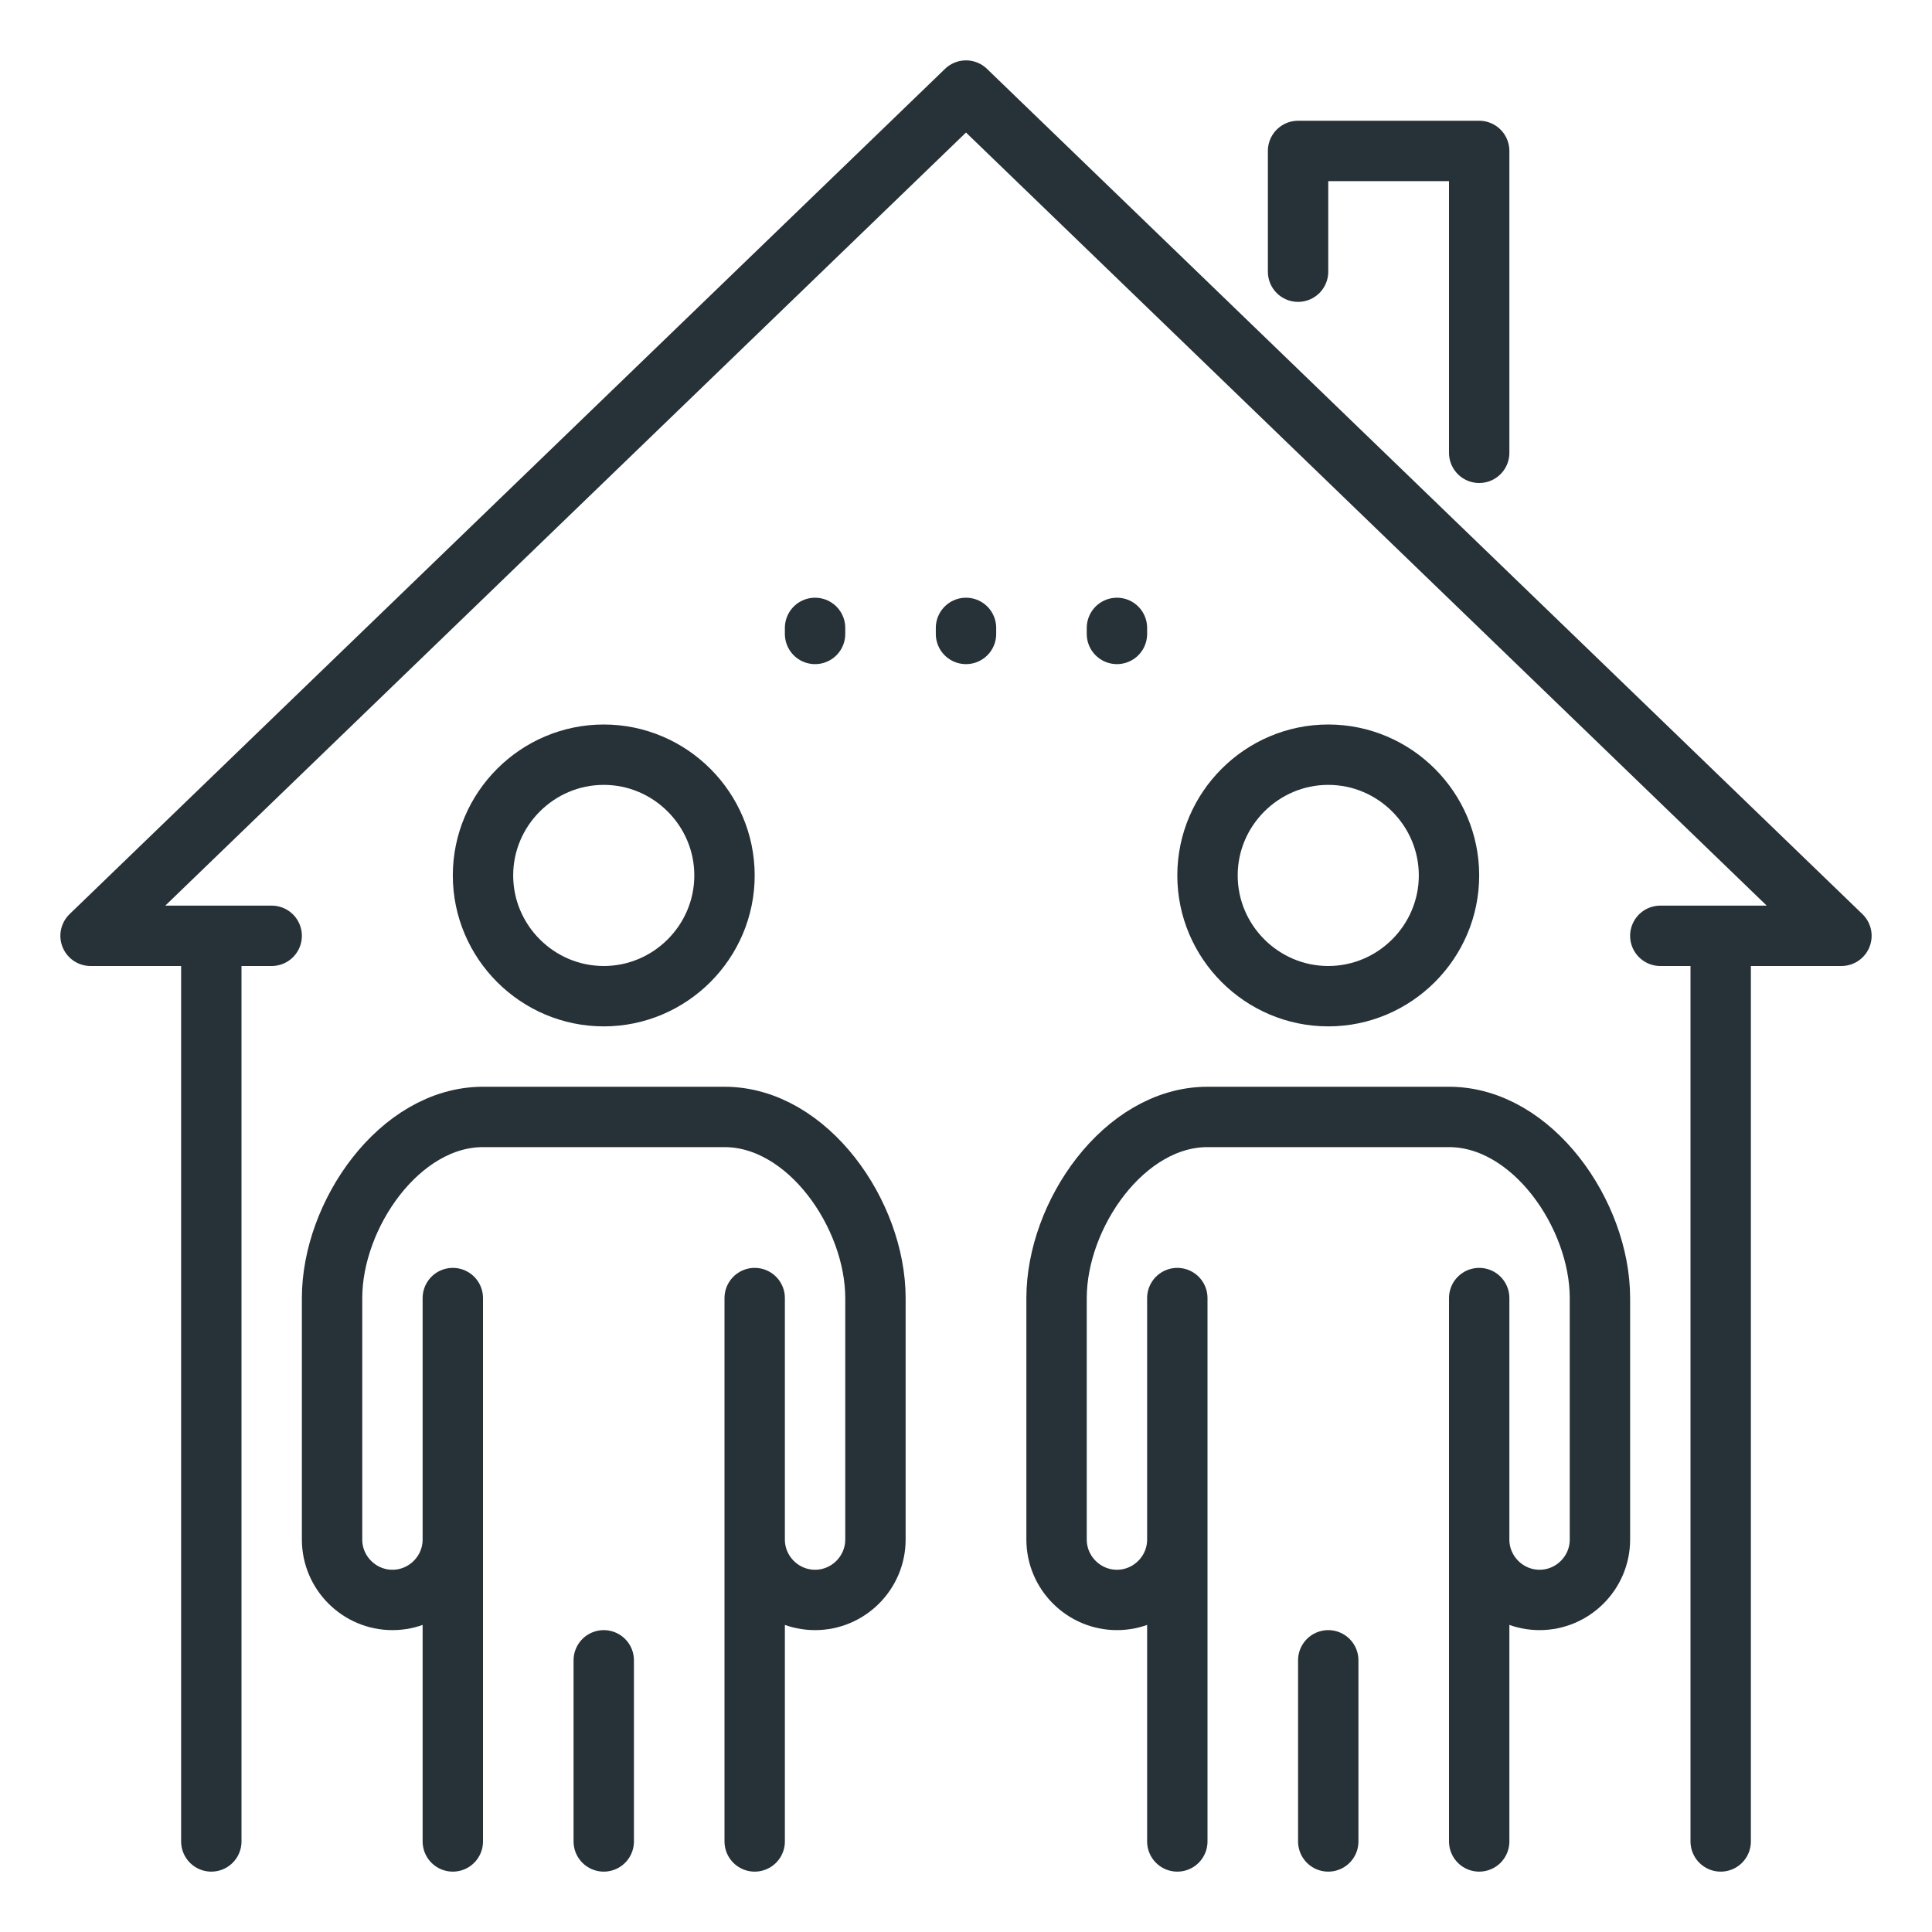
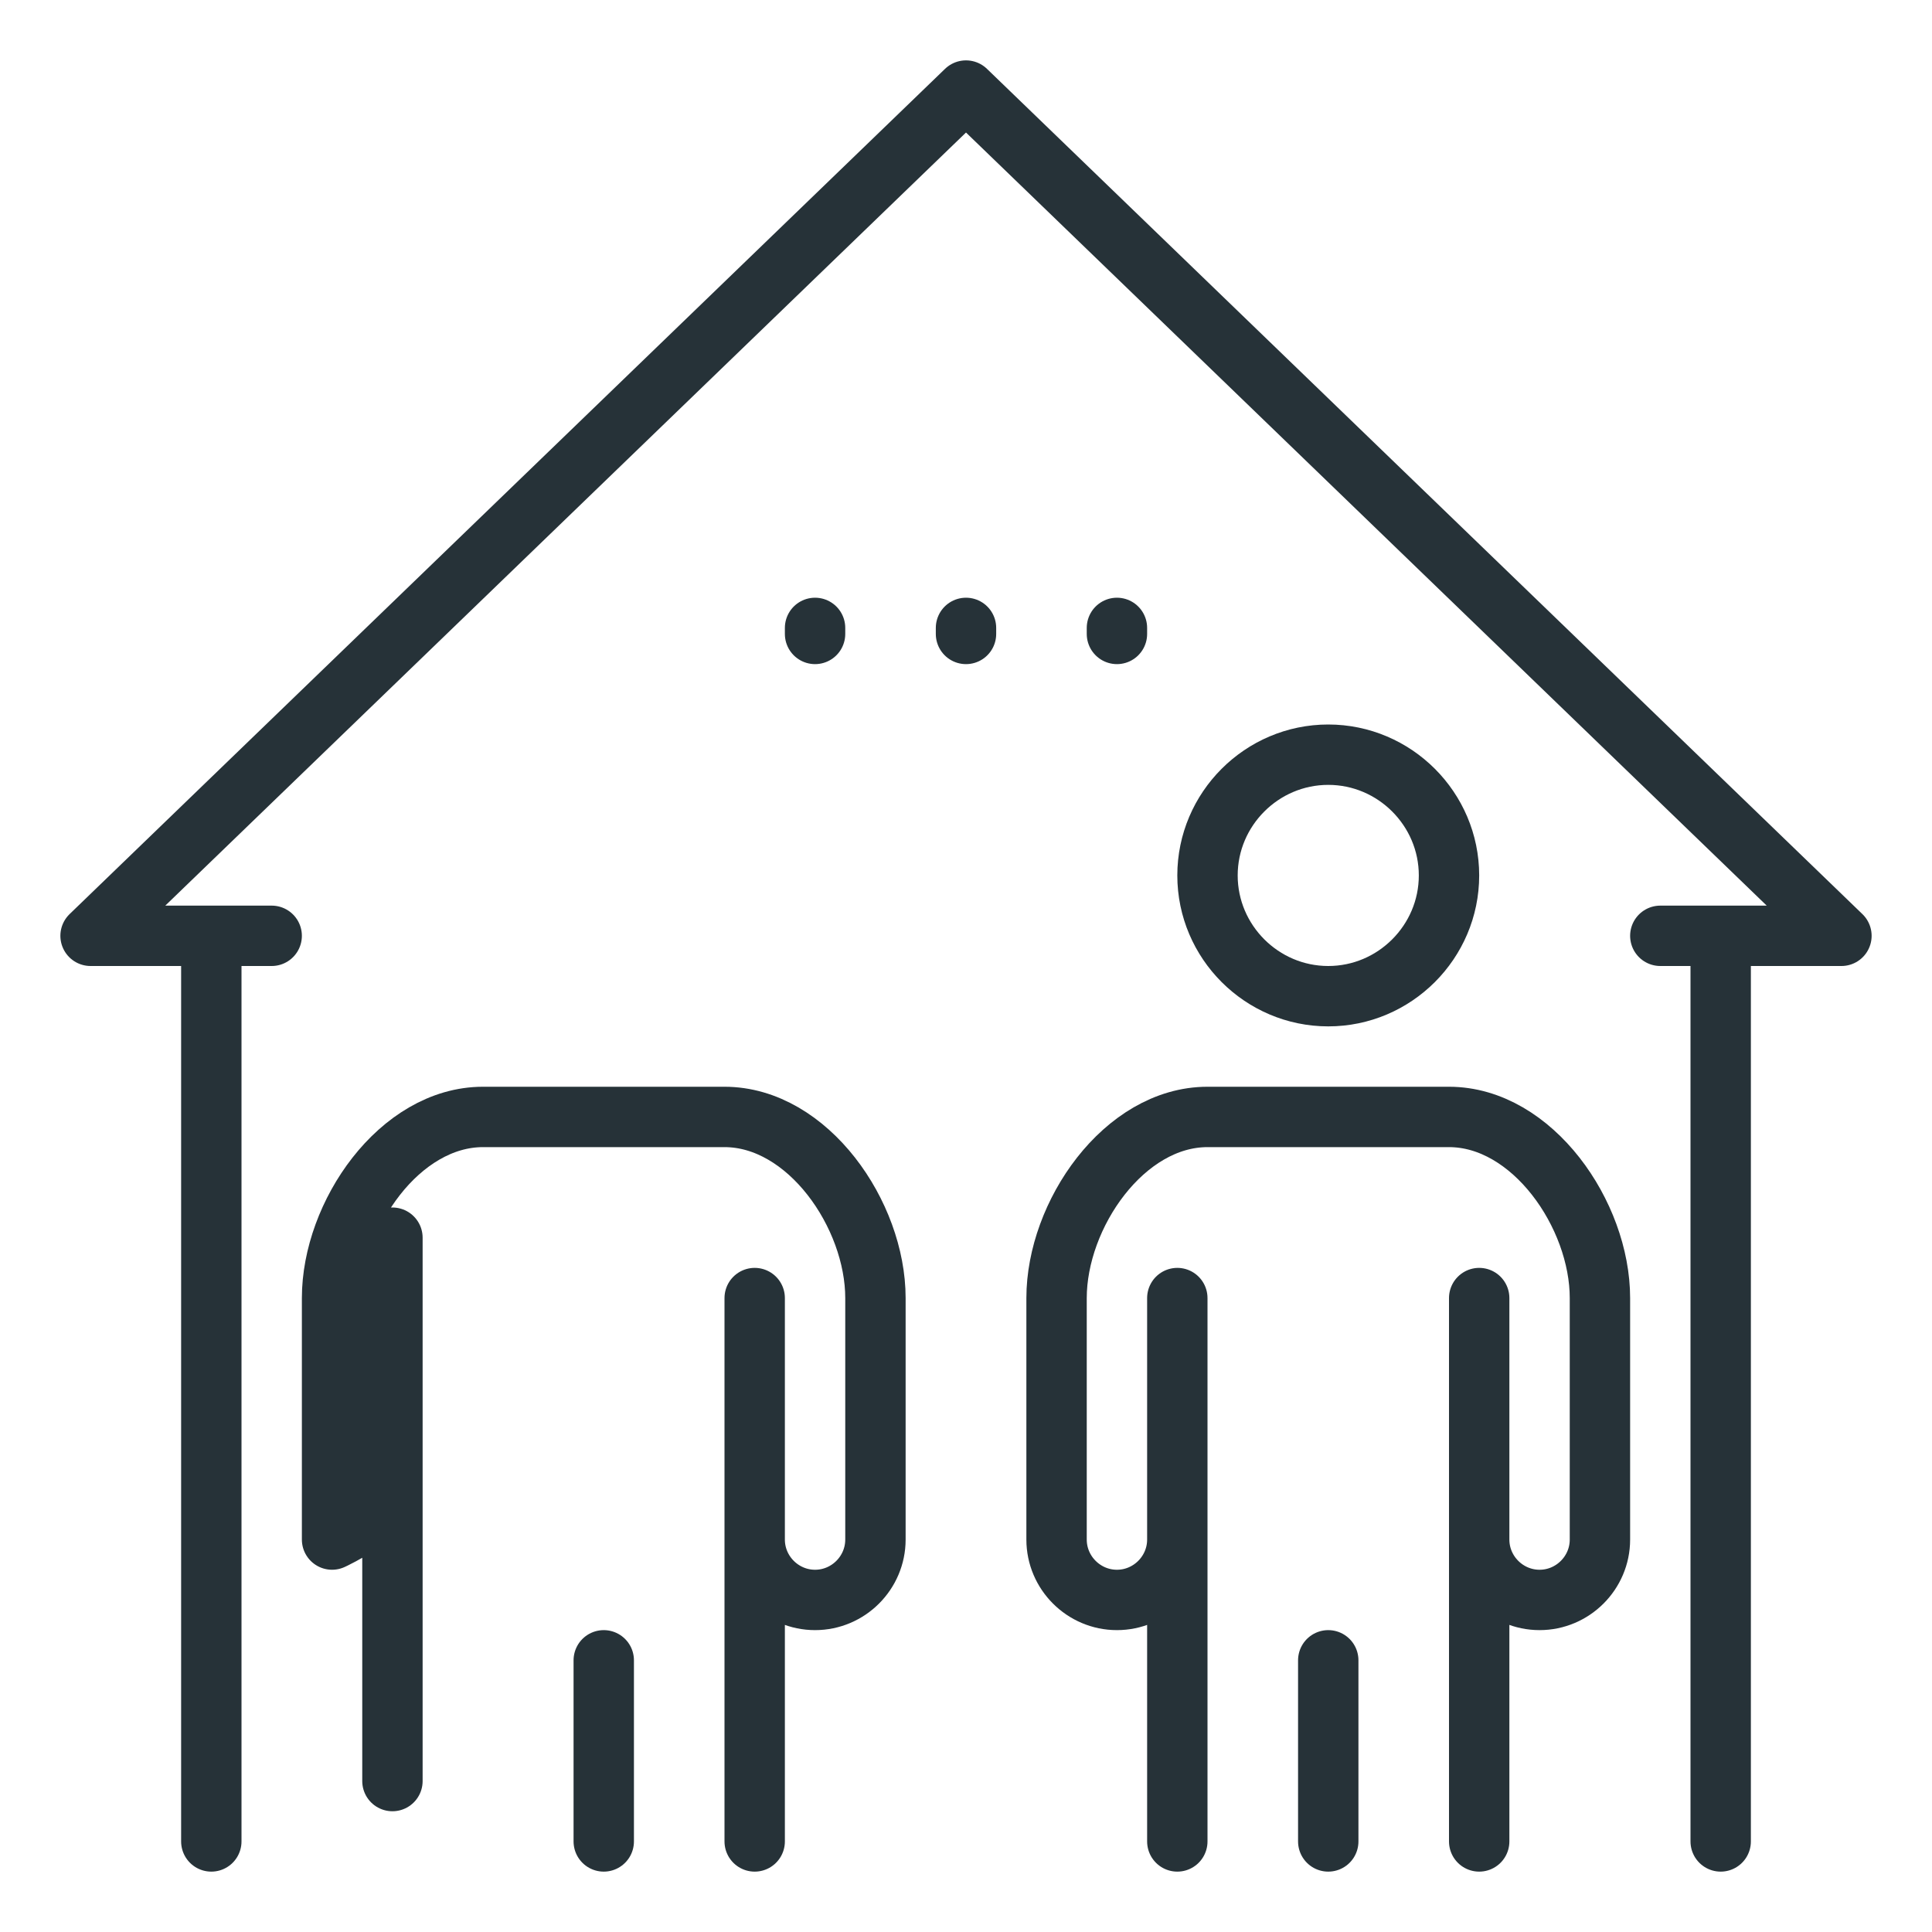
<svg xmlns="http://www.w3.org/2000/svg" x="0px" y="0px" width="32px" height="32px" viewBox="0 0 32 32" xml:space="preserve">
  <g id="co-living_x2C__home_sharing_x2C__home_x2C__house_x2C__people">
    <g id="XMLID_96_">
      <polyline id="XMLID_3276_" fill="none" stroke="#263238" stroke-linecap="round" stroke-linejoin="round" stroke-miterlimit="10" points="    28.5,30.5 28.5,15.5 27.5,15.5 30.5,15.5 16,1.5 1.5,15.5 4.5,15.5 3.5,15.5 3.5,30.5   " />
      <line id="XMLID_3397_" fill="none" stroke="#263238" stroke-linecap="round" stroke-linejoin="round" stroke-miterlimit="10" x1="18.5" y1="10.5" x2="18.5" y2="10.4" />
      <line id="XMLID_3395_" fill="none" stroke="#263238" stroke-linecap="round" stroke-linejoin="round" stroke-miterlimit="10" x1="16" y1="10.5" x2="16" y2="10.4" />
      <line id="XMLID_3394_" fill="none" stroke="#263238" stroke-linecap="round" stroke-linejoin="round" stroke-miterlimit="10" x1="13.5" y1="10.5" x2="13.5" y2="10.4" />
-       <polyline id="XMLID_3509_" fill="none" stroke="#263238" stroke-linecap="round" stroke-linejoin="round" stroke-miterlimit="10" points="    21.5,4.5 21.5,2.5 24.5,2.5 24.5,7.5   " />
      <line id="XMLID_92_" fill="none" stroke="#263238" stroke-linecap="round" stroke-linejoin="round" stroke-miterlimit="10" x1="22" y1="30.5" x2="22" y2="27.5" />
      <path id="XMLID_91_" fill="none" stroke="#263238" stroke-linecap="round" stroke-linejoin="round" stroke-miterlimit="10" d="    M24.5,30.5v-9v4c0,0.55,0.45,1,1,1s1-0.45,1-1v-4c0-1.381-1.119-3-2.5-3h-4c-1.381,0-2.5,1.619-2.5,3v4c0,0.55,0.45,1,1,1    s1-0.45,1-1v-4v9" />
      <path id="XMLID_3_" fill="none" stroke="#263238" stroke-linecap="round" stroke-linejoin="round" stroke-miterlimit="10" d="    M24,14.5c0,1.1-0.9,2-2,2s-2-0.9-2-2s0.9-2,2-2S24,13.4,24,14.5z" />
      <line id="XMLID_10555_" fill="none" stroke="#263238" stroke-linecap="round" stroke-linejoin="round" stroke-miterlimit="10" x1="10" y1="30.5" x2="10" y2="27.5" />
-       <path id="XMLID_10553_" fill="none" stroke="#263238" stroke-linecap="round" stroke-linejoin="round" stroke-miterlimit="10" d="    M12.5,30.5v-9v4c0,0.55,0.45,1,1,1s1-0.45,1-1v-4c0-1.381-1.119-3-2.5-3H8c-1.381,0-2.5,1.619-2.5,3v4c0,0.55,0.45,1,1,1    s1-0.45,1-1v-4v9" />
-       <path id="XMLID_10552_" fill="none" stroke="#263238" stroke-linecap="round" stroke-linejoin="round" stroke-miterlimit="10" d="    M12,14.5c0,1.1-0.9,2-2,2s-2-0.9-2-2s0.9-2,2-2S12,13.4,12,14.5z" />
+       <path id="XMLID_10553_" fill="none" stroke="#263238" stroke-linecap="round" stroke-linejoin="round" stroke-miterlimit="10" d="    M12.5,30.5v-9v4c0,0.55,0.45,1,1,1s1-0.45,1-1v-4c0-1.381-1.119-3-2.5-3H8c-1.381,0-2.5,1.619-2.5,3v4s1-0.45,1-1v-4v9" />
    </g>
  </g>
</svg>